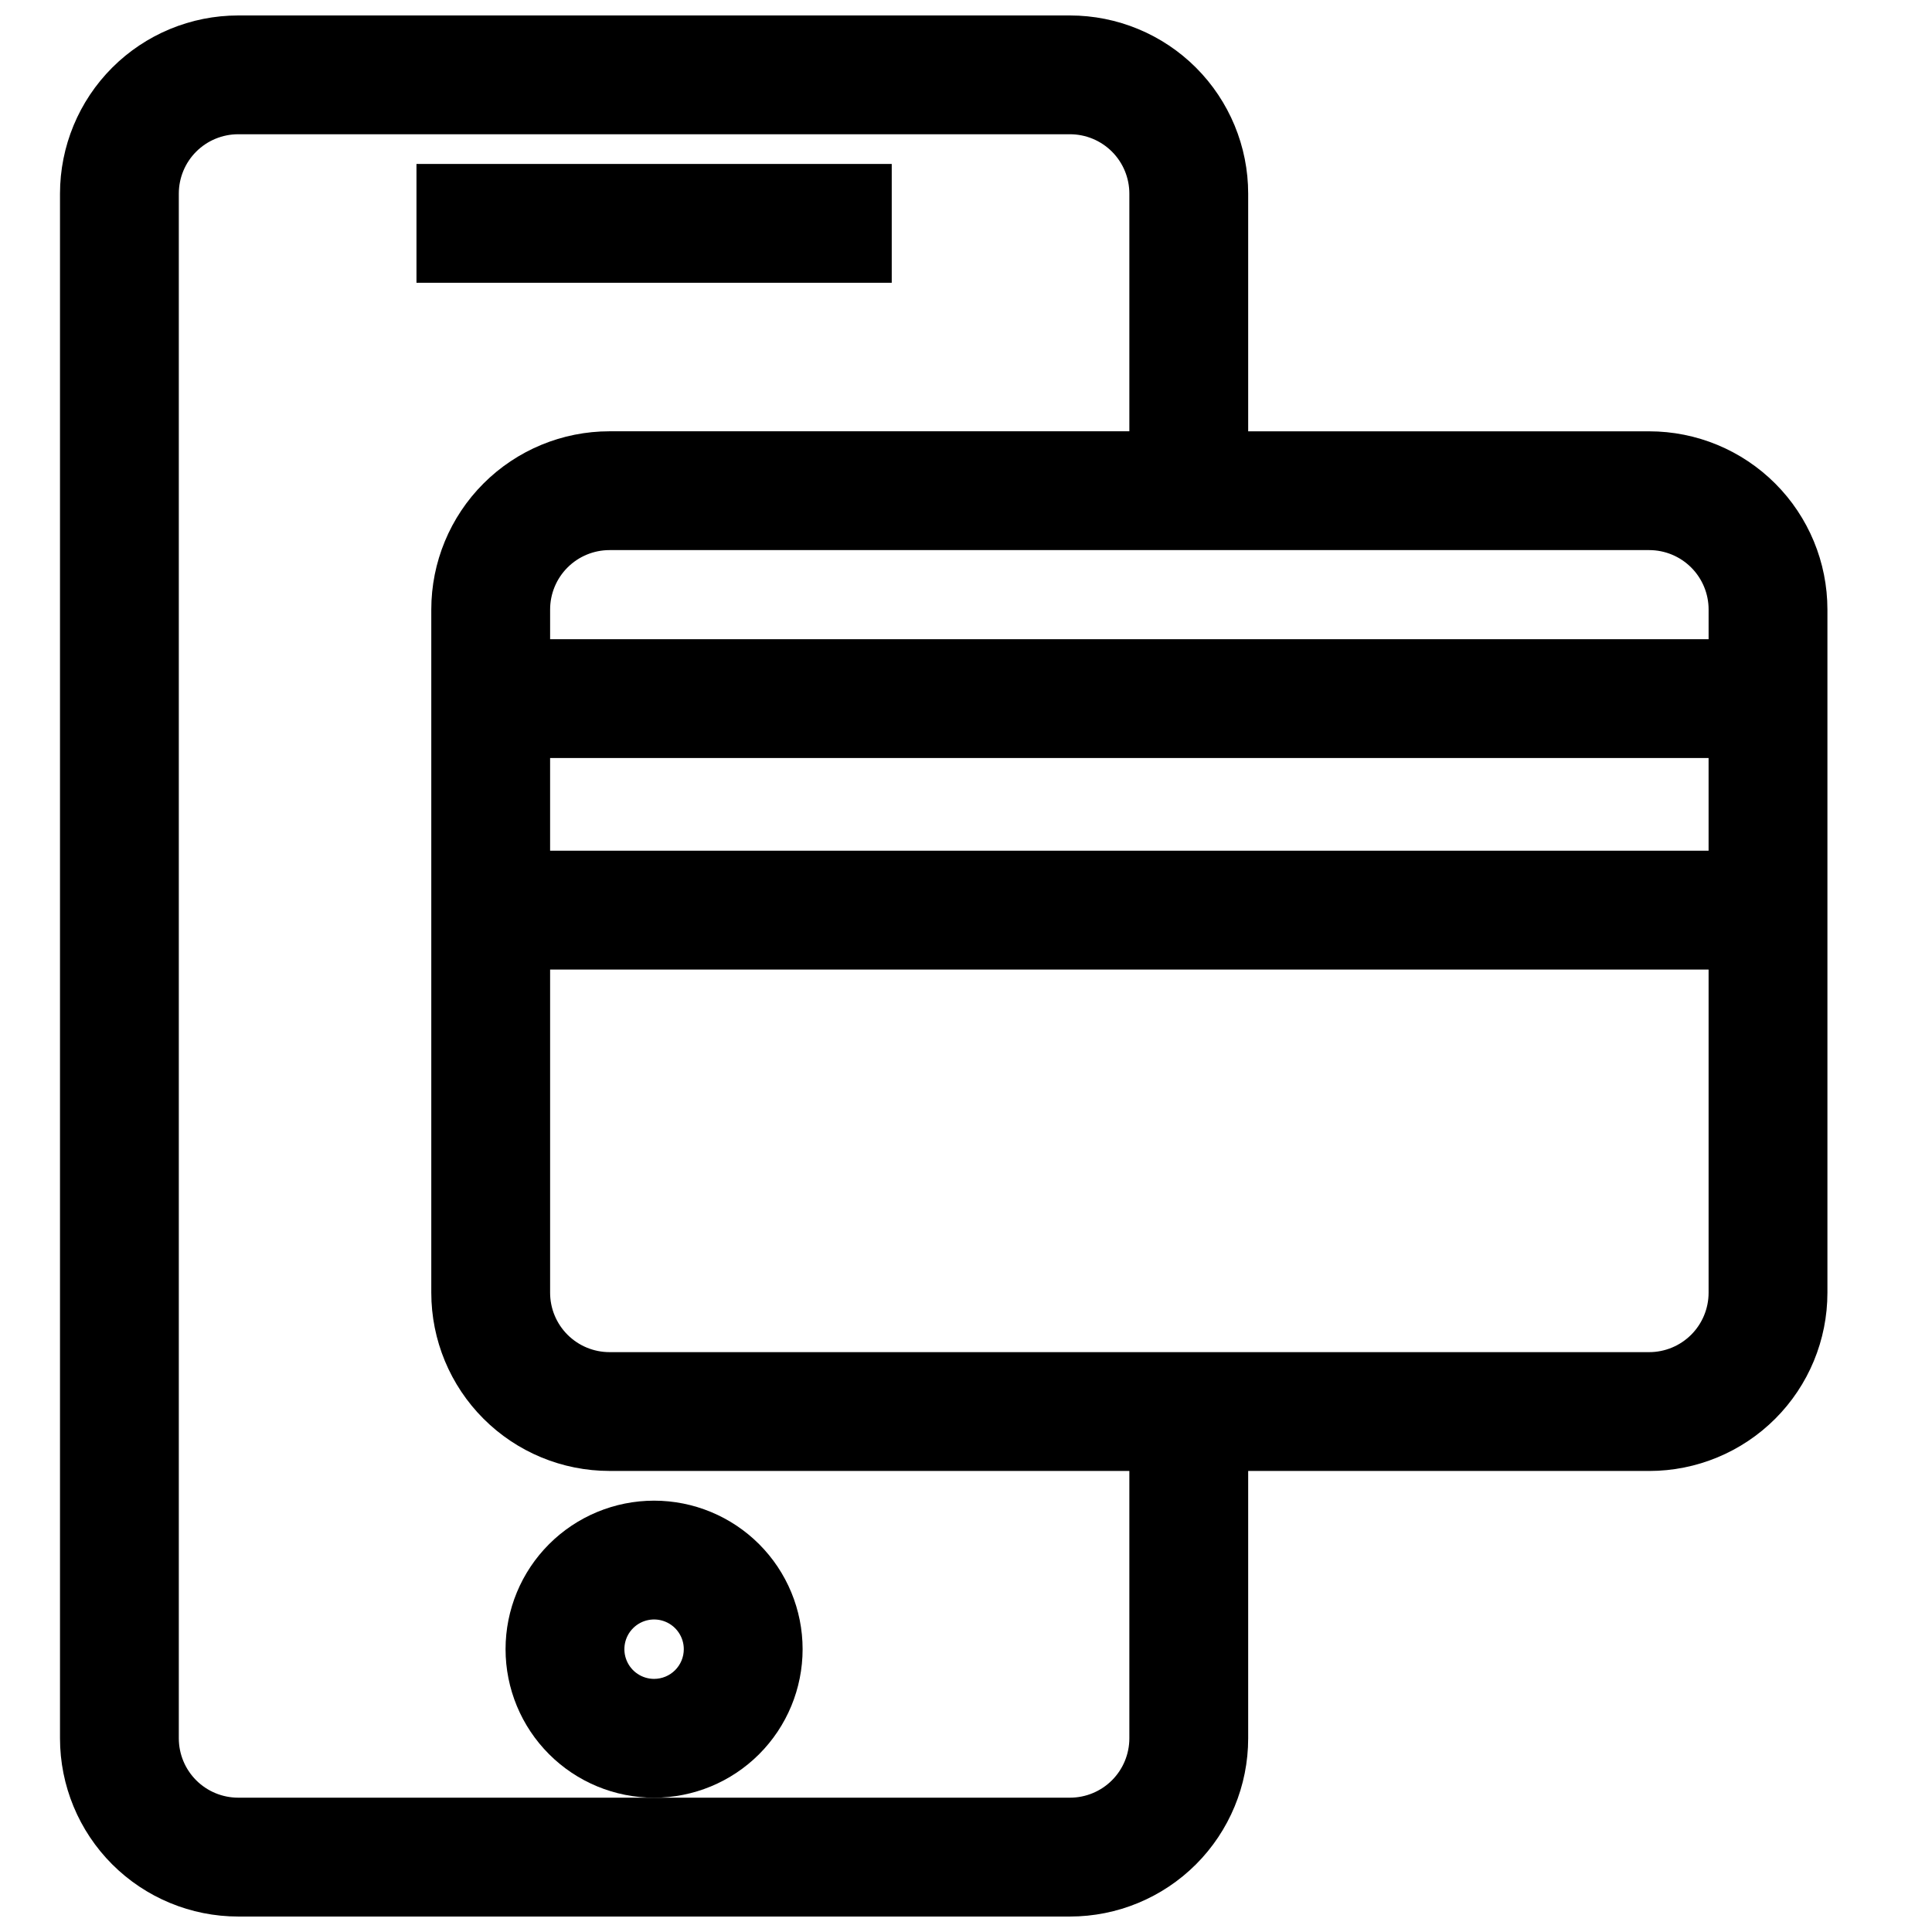
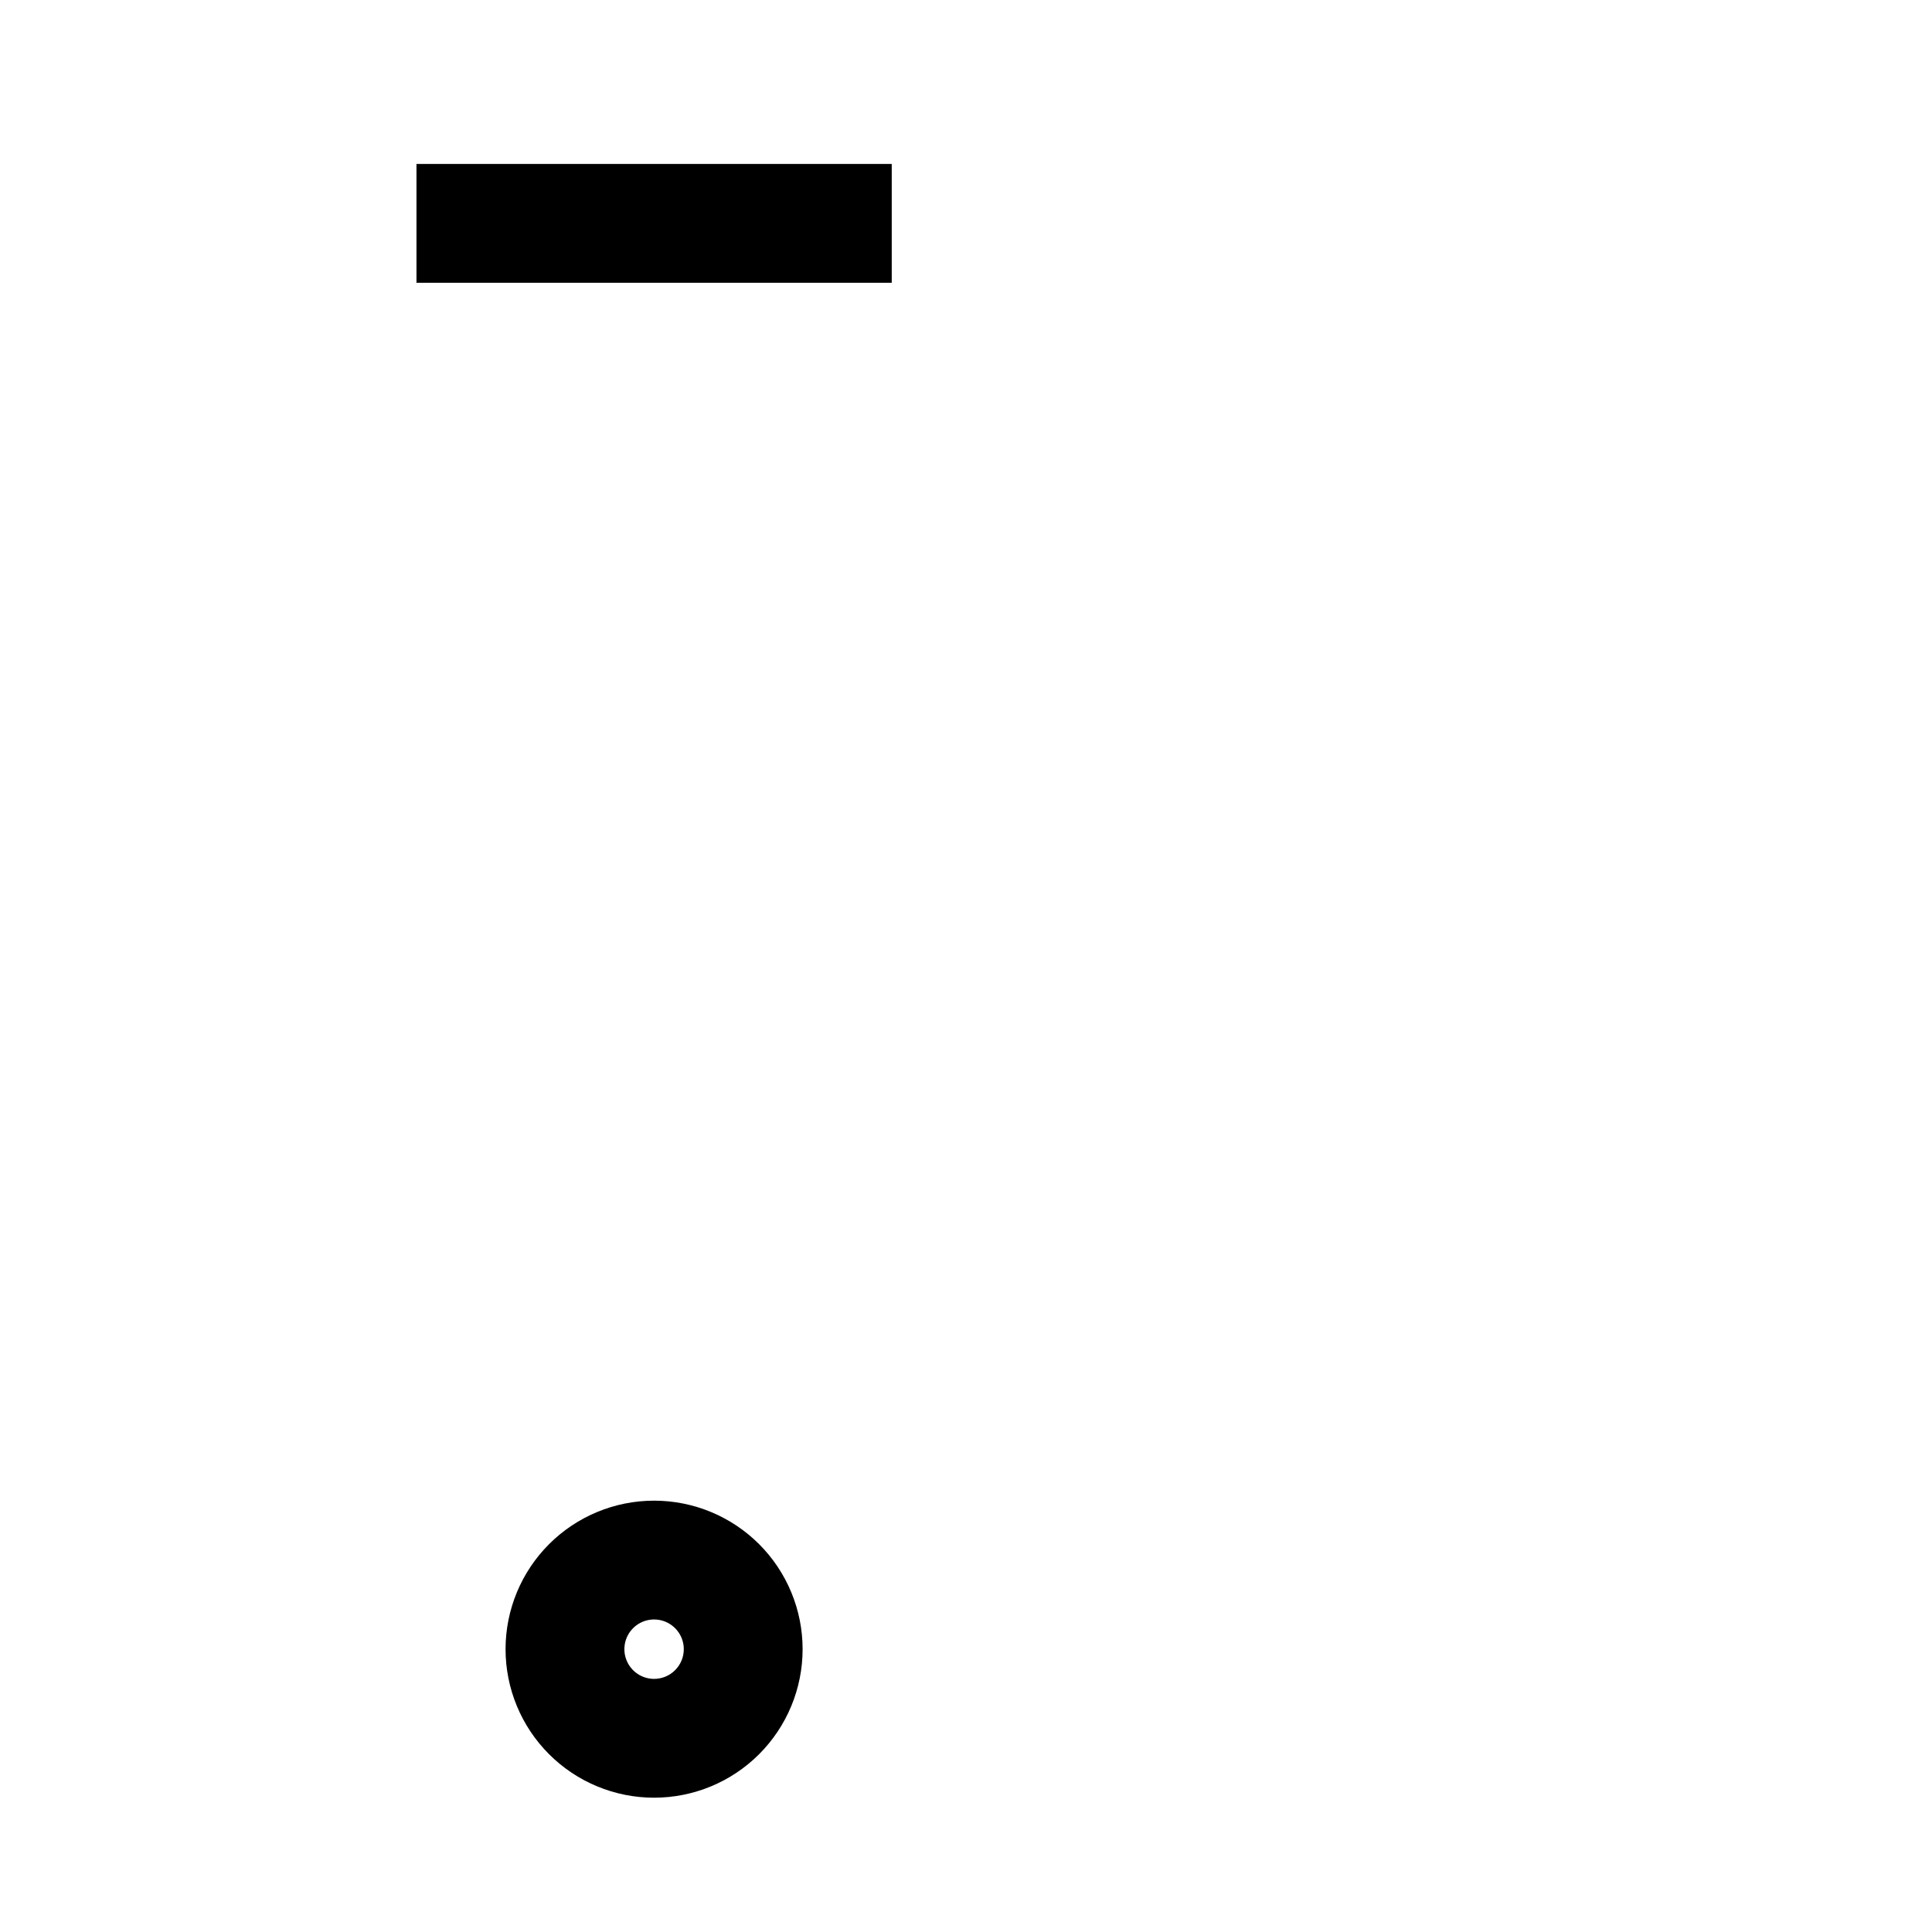
<svg xmlns="http://www.w3.org/2000/svg" width="800px" height="800px" version="1.1" viewBox="144 144 512 512">
  <defs>
    <clipPath id="a">
-       <path d="m159 148.09h470v503.81h-470z" />
-     </clipPath>
+       </clipPath>
  </defs>
  <g clip-path="url(#a)">
    <path d="m159.9 195.32v409.35c0 12.527 4.977 24.539 13.832 33.398 8.859 8.855 20.871 13.832 33.398 13.832h220.42c12.527 0 24.539-4.977 33.398-13.832 8.855-8.859 13.832-20.871 13.832-33.398v-70.848h106.27c12.527 0 24.539-4.977 33.398-13.836 8.859-8.855 13.836-20.871 13.836-33.398v-181.05c0-12.527-4.977-24.543-13.836-33.398-8.859-8.859-20.871-13.836-33.398-13.836h-106.27v-62.977c0-12.523-4.977-24.539-13.832-33.398-8.859-8.855-20.871-13.832-33.398-13.832h-220.42c-12.527 0-24.539 4.977-33.398 13.832-8.855 8.859-13.832 20.875-13.832 33.398zm421.15 307.01h-275.52c-4.176 0-8.18-1.66-11.133-4.613s-4.613-6.957-4.613-11.133v-85.648h307.01v85.648c0 4.176-1.66 8.18-4.613 11.133s-6.957 4.613-11.133 4.613zm15.742-132.88-307.01-0.004v-24.559h307.01zm0.004-63.922v7.871h-307.01v-7.871c0-4.176 1.66-8.18 4.613-11.133s6.957-4.613 11.133-4.613h275.52c4.176 0 8.18 1.66 11.133 4.613s4.613 6.957 4.613 11.133zm-405.41-110.21c0-4.176 1.656-8.18 4.609-11.133 2.953-2.949 6.957-4.609 11.133-4.609h220.42c4.176 0 8.18 1.66 11.133 4.609 2.953 2.953 4.609 6.957 4.609 11.133v62.977h-137.76c-12.527 0-24.543 4.977-33.398 13.836-8.859 8.855-13.836 20.871-13.836 33.398v181.05c0 12.527 4.977 24.543 13.836 33.398 8.855 8.859 20.871 13.836 33.398 13.836h137.76v70.848c0 4.176-1.656 8.18-4.609 11.133-2.953 2.953-6.957 4.609-11.133 4.609h-220.42c-4.176 0-8.18-1.656-11.133-4.609-2.953-2.953-4.609-6.957-4.609-11.133z" />
  </g>
  <path d="m356.7 581.05c0-10.438-4.148-20.449-11.527-27.832-7.383-7.379-17.395-11.527-27.832-11.527-10.441 0-20.453 4.148-27.832 11.527-7.383 7.383-11.531 17.395-11.531 27.832s4.148 20.449 11.531 27.832c7.379 7.383 17.391 11.527 27.832 11.527 10.438 0 20.449-4.144 27.832-11.527 7.379-7.383 11.527-17.395 11.527-27.832zm-39.359 7.871c-3.184 0-6.055-1.918-7.273-4.859s-0.547-6.328 1.707-8.578c2.25-2.25 5.637-2.926 8.578-1.707 2.941 1.219 4.859 4.09 4.859 7.273 0 2.09-0.828 4.09-2.305 5.566-1.477 1.477-3.481 2.305-5.566 2.305z" />
  <path d="m254.37 187.45h125.95v31.488h-125.95z" />
</svg>